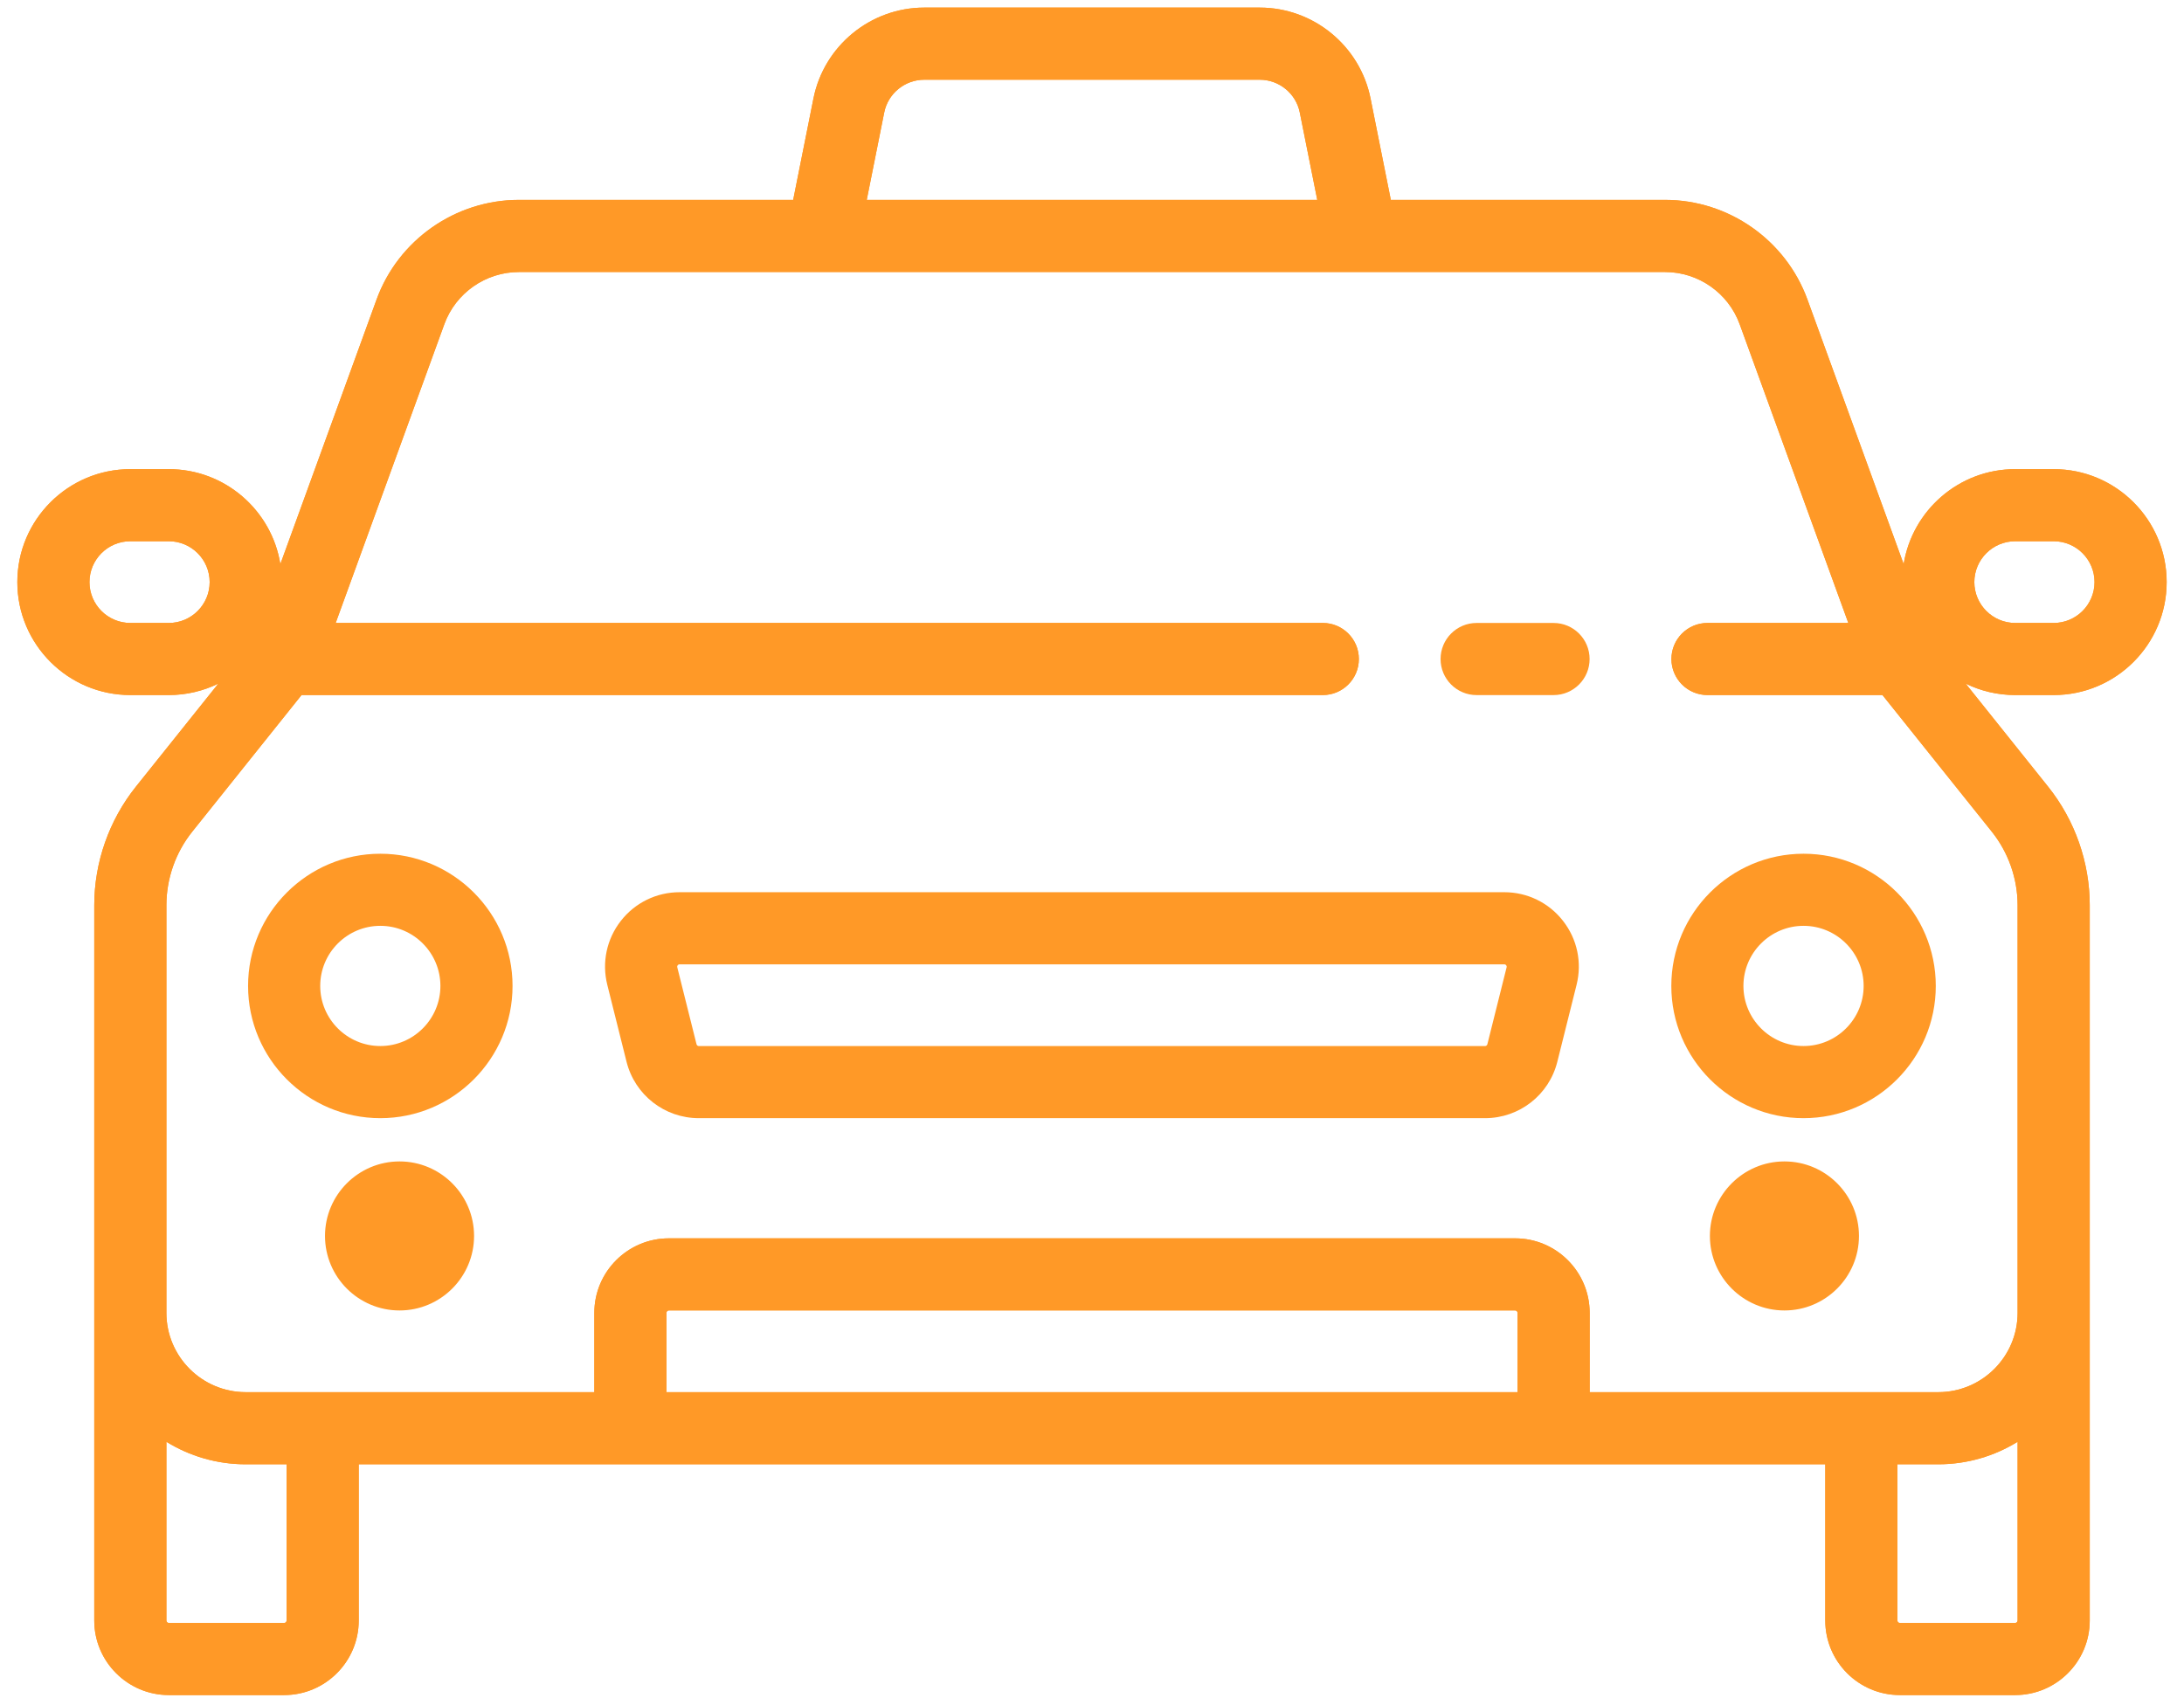
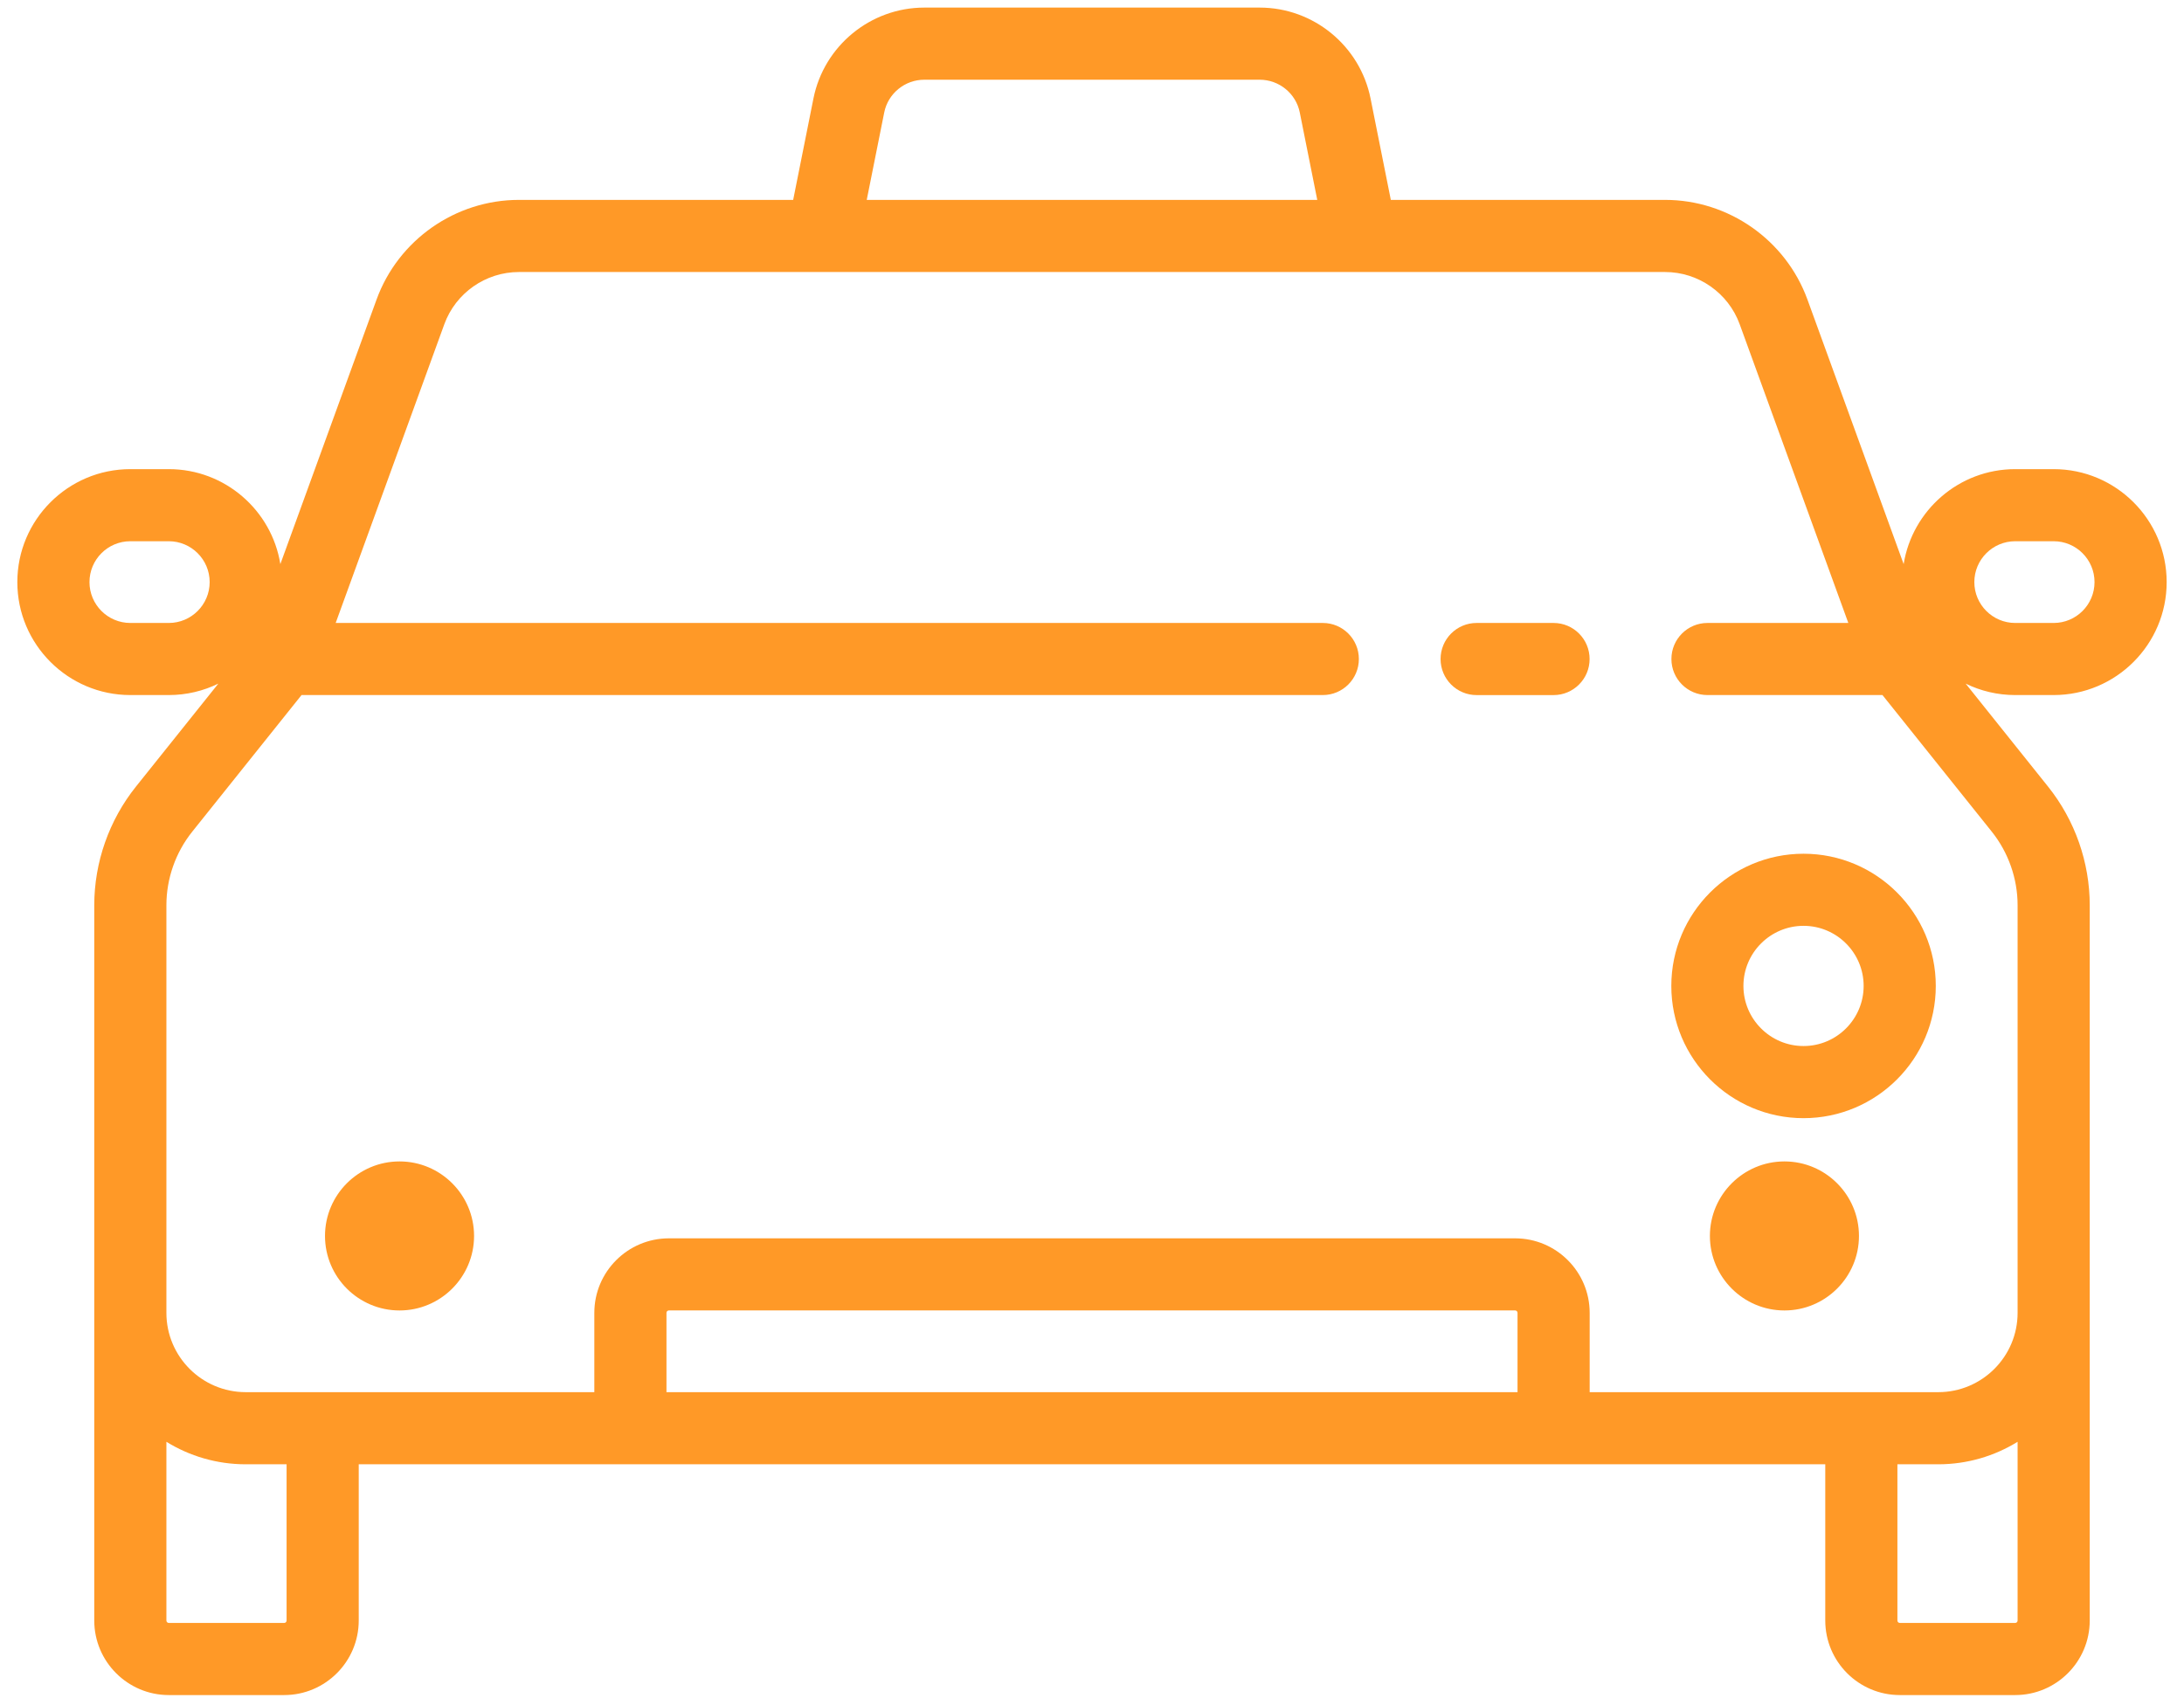
<svg xmlns="http://www.w3.org/2000/svg" width="63" height="49" viewBox="0 0 63 49" fill="none">
  <path d="M44.814 17.973H42.595C42.02 17.973 41.555 18.439 41.555 19.014C41.555 19.588 42.02 20.054 42.595 20.054H44.814C45.388 20.054 45.854 19.588 45.854 19.014C45.854 18.439 45.388 17.973 44.814 17.973Z" fill="#FF9927" />
-   <path d="M45.087 26.568C44.677 26.043 44.059 25.741 43.392 25.741H19.604C18.937 25.741 18.32 26.043 17.909 26.568C17.499 27.094 17.357 27.766 17.518 28.413L18.073 30.632C18.313 31.591 19.171 32.26 20.159 32.26H42.838C43.826 32.26 44.684 31.591 44.923 30.632L45.478 28.413C45.64 27.766 45.497 27.093 45.087 26.568ZM43.46 27.908L42.905 30.127C42.897 30.158 42.87 30.18 42.838 30.18H20.159C20.127 30.18 20.099 30.158 20.092 30.127L19.537 27.908C19.534 27.898 19.529 27.875 19.549 27.849C19.57 27.822 19.594 27.822 19.604 27.822H43.392C43.403 27.822 43.426 27.822 43.447 27.849C43.468 27.875 43.462 27.898 43.46 27.908Z" fill="#FF9927" />
  <path d="M59.24 20.053C61.038 20.053 62.5 18.591 62.5 16.794C62.5 14.997 61.038 13.535 59.24 13.535H58.131C56.51 13.535 55.163 14.724 54.913 16.275L52.138 8.643C51.513 6.923 49.862 5.767 48.032 5.767H40.12L39.535 2.84C39.231 1.321 37.887 0.219 36.338 0.219H26.662C25.113 0.219 23.769 1.321 23.465 2.84L22.88 5.767H14.968C13.137 5.767 11.487 6.923 10.862 8.643L8.087 16.275C7.838 14.724 6.49 13.535 4.869 13.535H3.76C1.962 13.535 0.5 14.997 0.5 16.794C0.5 18.591 1.962 20.053 3.759 20.053H4.869C5.381 20.053 5.866 19.934 6.298 19.723L3.92 22.696C3.146 23.664 2.719 24.879 2.719 26.118V46.754C2.719 47.939 3.684 48.904 4.869 48.904H8.198C9.383 48.904 10.348 47.939 10.348 46.754V42.246H52.652V46.754C52.652 47.939 53.616 48.904 54.802 48.904H58.131C59.316 48.904 60.281 47.939 60.281 46.754V26.118C60.281 24.879 59.854 23.663 59.08 22.696L56.702 19.723C57.134 19.934 57.618 20.053 58.131 20.053H59.24ZM4.869 17.973H3.76C3.109 17.973 2.581 17.444 2.581 16.794C2.581 16.144 3.109 15.615 3.76 15.615H4.869C5.519 15.615 6.048 16.144 6.048 16.794C6.048 17.444 5.519 17.973 4.869 17.973ZM25.506 3.247C25.615 2.698 26.102 2.3 26.662 2.3H36.338C36.898 2.3 37.385 2.698 37.494 3.247L37.998 5.767H25.002L25.506 3.247ZM8.267 46.754C8.267 46.792 8.236 46.823 8.198 46.823H4.869C4.831 46.823 4.8 46.792 4.8 46.754V41.597C5.466 42.008 6.25 42.246 7.088 42.246H8.267V46.754H8.267ZM43.775 40.165H19.225V37.877C19.225 37.839 19.256 37.807 19.294 37.807H43.706C43.744 37.807 43.775 37.839 43.775 37.877V40.165H43.775ZM58.2 46.754C58.2 46.792 58.169 46.823 58.131 46.823H54.802C54.764 46.823 54.733 46.792 54.733 46.754V42.246H55.911C56.75 42.246 57.534 42.008 58.2 41.597V46.754H58.2ZM57.456 23.995C57.936 24.596 58.2 25.35 58.2 26.118V37.877C58.2 39.139 57.174 40.165 55.912 40.165H45.856V37.877C45.856 36.691 44.891 35.727 43.706 35.727H19.294C18.109 35.727 17.144 36.691 17.144 37.877V40.165H7.088C5.826 40.165 4.8 39.139 4.8 37.877V26.118C4.8 25.35 5.064 24.596 5.545 23.995L8.698 20.053H38.158C38.732 20.053 39.198 19.588 39.198 19.013C39.198 18.439 38.732 17.973 38.158 17.973H9.683L12.817 9.354C13.145 8.453 14.009 7.848 14.968 7.848H48.032C48.991 7.848 49.855 8.453 50.183 9.354L53.317 17.973H49.254C48.68 17.973 48.214 18.439 48.214 19.013C48.214 19.588 48.68 20.053 49.254 20.053H54.302L57.456 23.995ZM56.952 16.794C56.952 16.144 57.481 15.615 58.131 15.615H59.24C59.891 15.615 60.419 16.144 60.419 16.794C60.419 17.444 59.891 17.973 59.24 17.973H58.131C57.481 17.973 56.952 17.444 56.952 16.794Z" fill="#FF9927" />
  <path d="M11.525 33.508C10.339 33.508 9.375 34.473 9.375 35.658C9.375 36.844 10.339 37.808 11.525 37.808C12.71 37.808 13.675 36.844 13.675 35.658C13.675 34.473 12.71 33.508 11.525 33.508Z" fill="#FF9927" />
  <path d="M51.474 33.508C50.289 33.508 49.324 34.473 49.324 35.658C49.324 36.844 50.289 37.808 51.474 37.808C52.66 37.808 53.624 36.844 53.624 35.658C53.624 34.473 52.66 33.508 51.474 33.508Z" fill="#FF9927" />
-   <path d="M10.971 24.631C8.867 24.631 7.156 26.342 7.156 28.445C7.156 30.549 8.867 32.26 10.971 32.26C13.074 32.26 14.785 30.549 14.785 28.445C14.785 26.342 13.074 24.631 10.971 24.631ZM10.971 30.179C10.014 30.179 9.237 29.401 9.237 28.445C9.237 27.489 10.014 26.711 10.971 26.711C11.927 26.711 12.704 27.489 12.704 28.445C12.704 29.401 11.927 30.179 10.971 30.179Z" fill="#FF9927" />
  <path d="M52.025 24.631C49.922 24.631 48.211 26.342 48.211 28.445C48.211 30.549 49.922 32.26 52.025 32.26C54.129 32.26 55.84 30.549 55.84 28.445C55.84 26.342 54.129 24.631 52.025 24.631ZM52.025 30.179C51.069 30.179 50.291 29.401 50.291 28.445C50.291 27.489 51.069 26.711 52.025 26.711C52.981 26.711 53.759 27.489 53.759 28.445C53.759 29.401 52.981 30.179 52.025 30.179Z" fill="#FF9927" />
-   <path d="M59.24 20.053C61.038 20.053 62.5 18.591 62.5 16.794C62.5 14.997 61.038 13.535 59.24 13.535H58.131C56.51 13.535 55.163 14.724 54.913 16.275L52.138 8.643C51.513 6.923 49.862 5.767 48.032 5.767H40.12L39.535 2.84C39.231 1.321 37.887 0.219 36.338 0.219H26.662C25.113 0.219 23.769 1.321 23.465 2.84L22.88 5.767H14.968C13.137 5.767 11.487 6.923 10.862 8.643L8.087 16.275C7.838 14.724 6.49 13.535 4.869 13.535H3.76C1.962 13.535 0.5 14.997 0.5 16.794C0.5 18.591 1.962 20.053 3.759 20.053H4.869C5.381 20.053 5.866 19.934 6.298 19.723L3.92 22.696C3.146 23.664 2.719 24.879 2.719 26.118V46.754C2.719 47.939 3.684 48.904 4.869 48.904H8.198C9.383 48.904 10.348 47.939 10.348 46.754V42.246H52.652V46.754C52.652 47.939 53.616 48.904 54.802 48.904H58.131C59.316 48.904 60.281 47.939 60.281 46.754V26.118C60.281 24.879 59.854 23.663 59.08 22.696L56.702 19.723C57.134 19.934 57.618 20.053 58.131 20.053H59.24ZM4.869 17.973H3.76C3.109 17.973 2.581 17.444 2.581 16.794C2.581 16.144 3.109 15.615 3.76 15.615H4.869C5.519 15.615 6.048 16.144 6.048 16.794C6.048 17.444 5.519 17.973 4.869 17.973ZM25.506 3.247C25.615 2.698 26.102 2.3 26.662 2.3H36.338C36.898 2.3 37.385 2.698 37.494 3.247L37.998 5.767H25.002L25.506 3.247ZM8.267 46.754C8.267 46.792 8.236 46.823 8.198 46.823H4.869C4.831 46.823 4.8 46.792 4.8 46.754V41.597C5.466 42.008 6.25 42.246 7.088 42.246H8.267V46.754H8.267ZM43.775 40.165H19.225V37.877C19.225 37.839 19.256 37.807 19.294 37.807H43.706C43.744 37.807 43.775 37.839 43.775 37.877V40.165H43.775ZM58.2 46.754C58.2 46.792 58.169 46.823 58.131 46.823H54.802C54.764 46.823 54.733 46.792 54.733 46.754V42.246H55.911C56.75 42.246 57.534 42.008 58.2 41.597V46.754H58.2ZM57.456 23.995C57.936 24.596 58.2 25.35 58.2 26.118V37.877C58.2 39.139 57.174 40.165 55.912 40.165H45.856V37.877C45.856 36.691 44.891 35.727 43.706 35.727H19.294C18.109 35.727 17.144 36.691 17.144 37.877V40.165H7.088C5.826 40.165 4.8 39.139 4.8 37.877V26.118C4.8 25.35 5.064 24.596 5.545 23.995L8.698 20.053H38.158C38.732 20.053 39.198 19.588 39.198 19.013C39.198 18.439 38.732 17.973 38.158 17.973H9.683L12.817 9.354C13.145 8.453 14.009 7.848 14.968 7.848H48.032C48.991 7.848 49.855 8.453 50.183 9.354L53.317 17.973H49.254C48.68 17.973 48.214 18.439 48.214 19.013C48.214 19.588 48.68 20.053 49.254 20.053H54.302L57.456 23.995ZM56.952 16.794C56.952 16.144 57.481 15.615 58.131 15.615H59.24C59.891 15.615 60.419 16.144 60.419 16.794C60.419 17.444 59.891 17.973 59.24 17.973H58.131C57.481 17.973 56.952 17.444 56.952 16.794Z" fill="#FF9927" />
</svg>